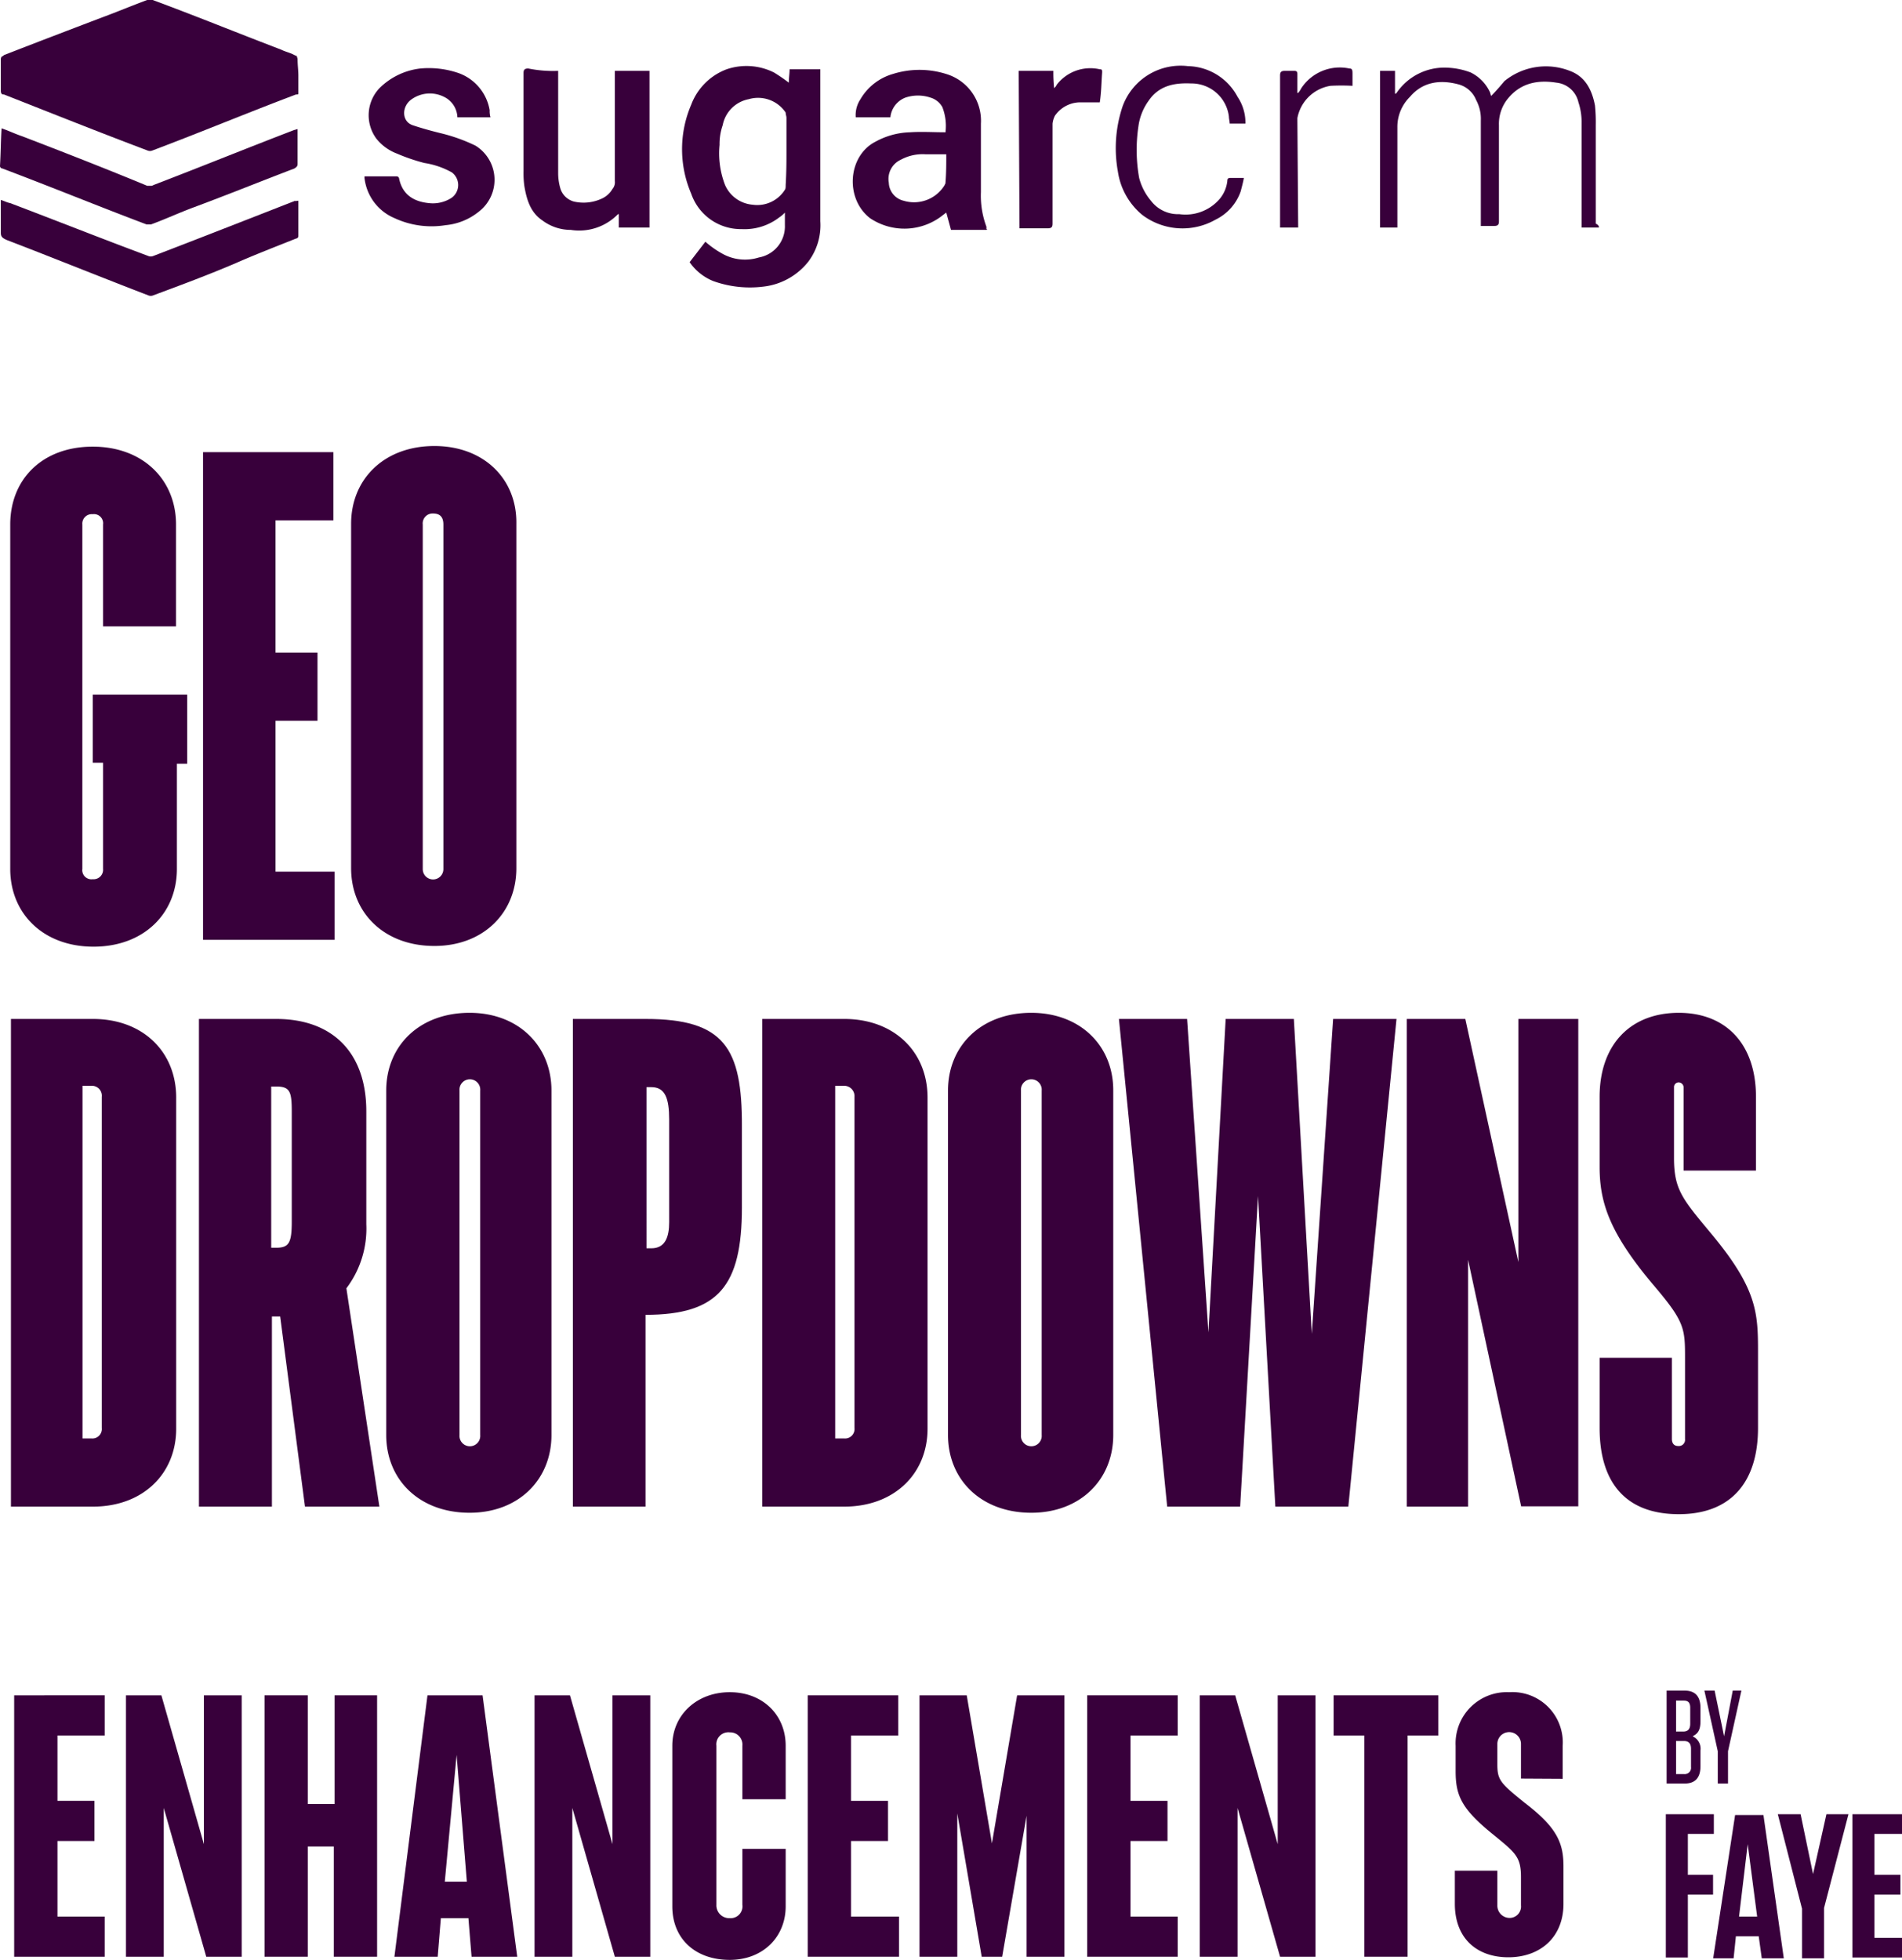
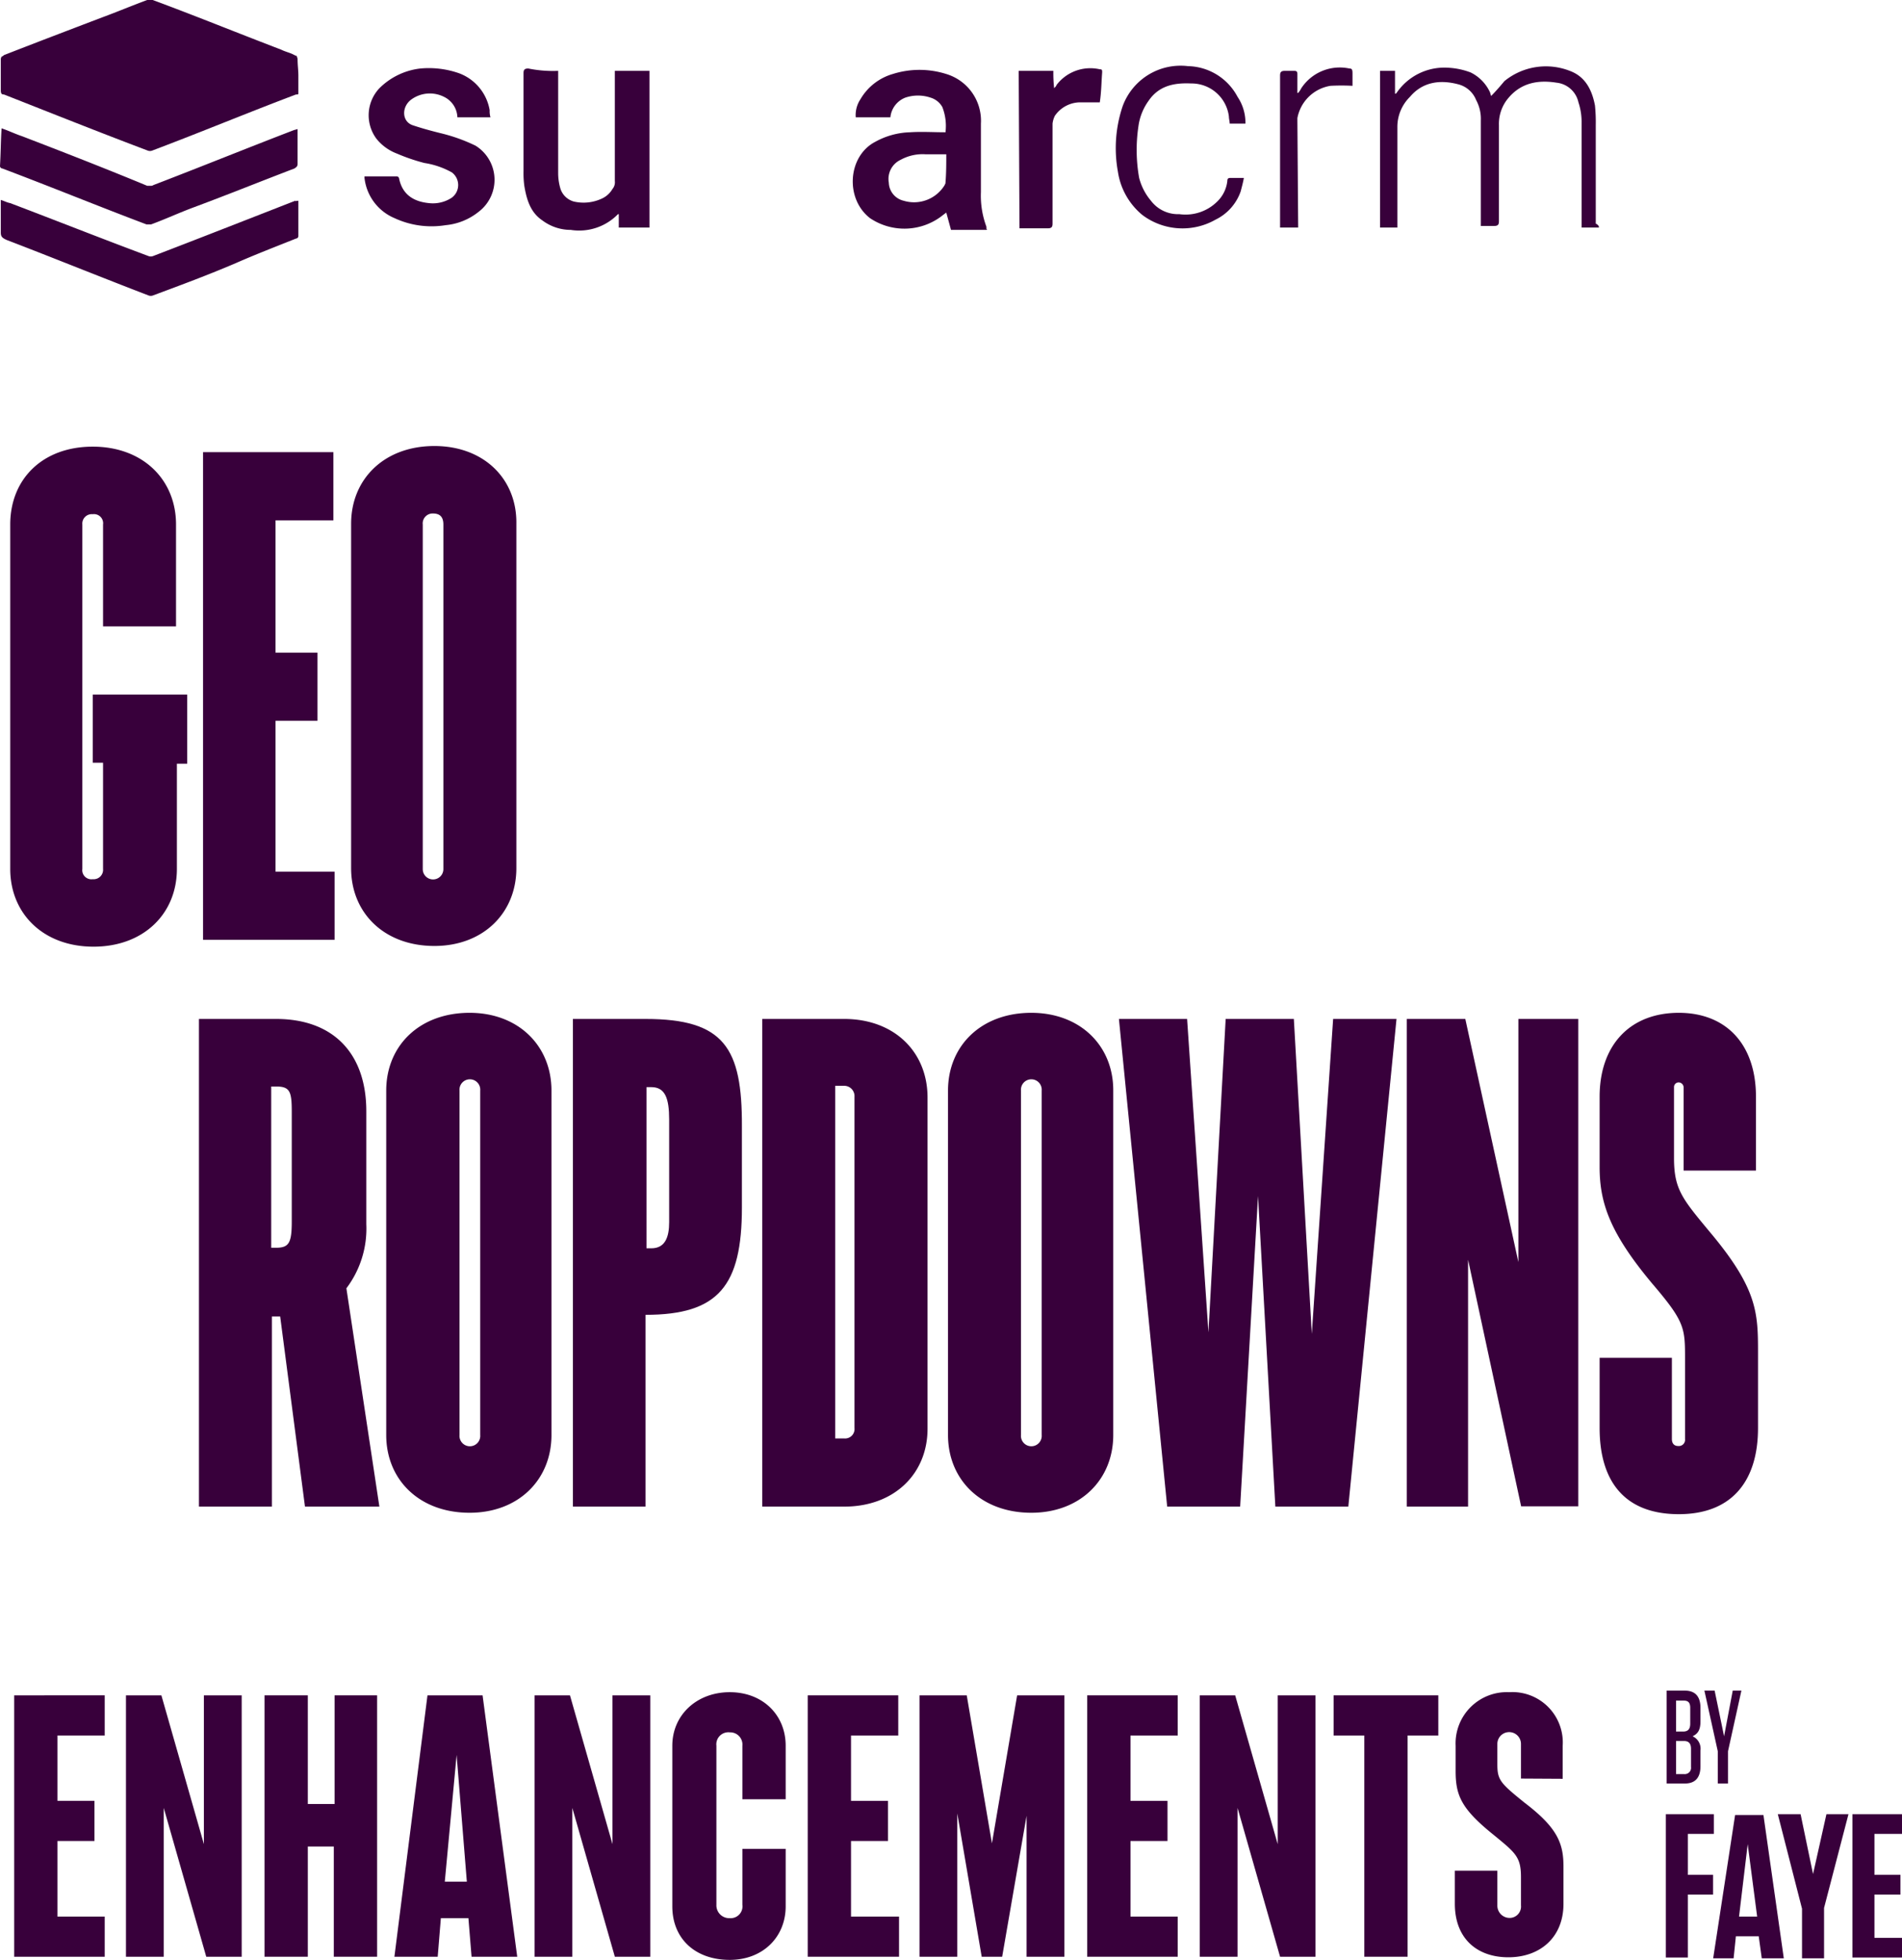
<svg xmlns="http://www.w3.org/2000/svg" width="241.6" height="248.93" viewBox="0 0 241.6 248.93">
  <defs>
    <style>.cls-1{fill:none;}.cls-2{fill:#38003b;}.cls-3{clip-path:url(#clip-path);}</style>
    <clipPath id="clip-path">
      <rect class="cls-1" x="211.6" y="230.43" width="30.1" height="18.3" />
    </clipPath>
  </defs>
  <g id="Layer_2" data-name="Layer 2">
    <g id="Layer_1-2" data-name="Layer 1">
-       <rect class="cls-1" y="0.04" width="240.9" height="248.89" />
      <path class="cls-2" d="M37.9,9.6v2.3c0,.1-.1.1-.3.1-6.1,2.3-12.1,4.8-18.2,7.1a.82.82,0,0,1-.7,0C12.6,16.8,6.6,14.4.5,12c-.3,0-.4-.1-.4-.6V7.5a.77.77,0,0,1,.1-.3A.77.77,0,0,0,.5,7C4.6,5.4,8.8,3.8,13,2.2,14.9,1.5,16.8.7,18.7,0h.7c5.4,2,10.8,4.2,16.3,6.3.6.3,1.2.4,1.7.7.1,0,.1.1.3.1,0,.1.1.3.1.4C37.8,8.3,37.9,8.9,37.9,9.6Z" />
-       <path class="cls-2" d="M87.6,33.3l2-2.6a11.87,11.87,0,0,0,2.3,1.6,5.88,5.88,0,0,0,4.5.4,4,4,0,0,0,3.3-4.1V27a3.74,3.74,0,0,1-.7.6,7.22,7.22,0,0,1-4.8,1.5,6.66,6.66,0,0,1-6.4-4.5,14.31,14.31,0,0,1,0-11.3,7.69,7.69,0,0,1,4.5-4.5,7.82,7.82,0,0,1,6,.4,21.41,21.41,0,0,1,1.9,1.3c0-.6.1-1.2.1-1.7h3.9V28.1a7.69,7.69,0,0,1-1.5,5.1A8.47,8.47,0,0,1,97,36.4a13.79,13.79,0,0,1-6.4-.7A6.68,6.68,0,0,1,87.6,33.3ZM99.9,19.1V15c0-.3-.1-.4-.1-.7a4.22,4.22,0,0,0-4.7-1.7,4.16,4.16,0,0,0-3.3,3.3,7.27,7.27,0,0,0-.4,2.5,11.11,11.11,0,0,0,.7,5.1A4.2,4.2,0,0,0,95.6,26a4.14,4.14,0,0,0,4.1-1.9c.1-.1.1-.4.1-.6C99.9,21.8,99.9,20.5,99.9,19.1Z" />
      <path class="cls-2" d="M125.3,29.2h-4.5l-.6-2.2-.4.3a7.82,7.82,0,0,1-9.3.4c-3.2-2.5-2.8-7.9.7-9.7a9.66,9.66,0,0,1,4.4-1.2c1.5-.1,2.9,0,4.5,0a6.58,6.58,0,0,0-.4-3.2,2.55,2.55,0,0,0-1.5-1.2,5,5,0,0,0-3.2,0,3,3,0,0,0-1.9,2.5h-4.4a3.62,3.62,0,0,1,.6-2.3,7,7,0,0,1,4.1-3.2,11.27,11.27,0,0,1,6.8,0,6.2,6.2,0,0,1,4.4,6.3v8.7a11.27,11.27,0,0,0,.7,4.4v.3C125.5,29.1,125.3,29.2,125.3,29.2Zm-5.1-9.6h-2.6a5.8,5.8,0,0,0-3.2.7,2.68,2.68,0,0,0-1.5,2.9,2.44,2.44,0,0,0,1.9,2.3,4.55,4.55,0,0,0,5.2-2c0-.1.1-.1.1-.3C120.2,22,120.2,20.8,120.2,19.6Z" />
      <path class="cls-2" d="M70.9,9V22a6.93,6.93,0,0,0,.3,2,2.48,2.48,0,0,0,1.7,1.6,5.5,5.5,0,0,0,3.6-.4A3,3,0,0,0,77.8,24a1.31,1.31,0,0,0,.3-1V9h4.4V28.9H78.6V27.2h-.1a6.87,6.87,0,0,1-6,2A6,6,0,0,1,68.9,28c-1.5-1-2-2.6-2.3-4.4a12.1,12.1,0,0,1-.1-1.9V9.3c0-.4.1-.6.6-.6A15.83,15.83,0,0,0,70.9,9Z" />
      <path class="cls-2" d="M46.3,22.4h4.1a.32.32,0,0,1,.3.3c.4,1.9,1.7,2.9,3.8,3.1a4.35,4.35,0,0,0,2.9-.7,2,2,0,0,0,0-3.2,10.38,10.38,0,0,0-3.5-1.2,24.15,24.15,0,0,1-3.5-1.2,6.06,6.06,0,0,1-2.6-1.9,5,5,0,0,1,.4-6.4,8.79,8.79,0,0,1,5.2-2.5,11.62,11.62,0,0,1,4.9.6A6.09,6.09,0,0,1,62.2,14a2.77,2.77,0,0,0,.1.9H58.1a3,3,0,0,0-1.7-2.6,4,4,0,0,0-4.1.3c-1.3.9-1.3,2.8.1,3.3,1.2.4,2.3.7,3.5,1a21.81,21.81,0,0,1,4.5,1.6,5.1,5.1,0,0,1,.4,8.4,7.84,7.84,0,0,1-4.2,1.7,11.16,11.16,0,0,1-6.5-.9,6.29,6.29,0,0,1-3.8-5.1Z" />
      <path class="cls-2" d="M.2,16.3c.9.3,1.7.7,2.6,1,5.2,2,10.6,4.1,15.9,6.3h.4a.6.6,0,0,0,.4-.1c6-2.3,11.9-4.7,17.9-7,.1,0,.3-.1.4-.1v4.4c0,.3-.1.4-.4.6C33.2,23,29,24.7,24.7,26.3c-1.9.7-3.6,1.5-5.5,2.2h-.6C12.5,26.2,6.4,23.7.3,21.4a.32.32,0,0,1-.3-.3c.1-1.8.1-3.2.2-4.8Z" />
      <path class="cls-2" d="M37.9,25.5V30a.32.32,0,0,1-.3.3c-2.5,1-5.1,2-7.6,3.1-3.5,1.5-7,2.8-10.5,4.1a.82.82,0,0,1-.7,0c-6-2.3-11.9-4.7-17.9-7-.7-.3-.8-.5-.8-1V25.4c.4.1.7.3,1.2.4,5.8,2.2,11.6,4.5,17.5,6.7a.85.85,0,0,0,.7,0c6-2.3,12.1-4.7,18-7C37.5,25.6,37.6,25.5,37.9,25.5Z" />
      <path class="cls-2" d="M203.1,28.9h-2.2V15.6a7.83,7.83,0,0,0-.4-2.6,3.19,3.19,0,0,0-2.8-2.5c-2.5-.4-4.7.1-6.3,2.2a5.09,5.09,0,0,0-1,3.2V28.1c0,.4-.1.6-.6.6h-1.7V15.3a5,5,0,0,0-.6-2.6,3.32,3.32,0,0,0-2.3-2c-2.3-.6-4.5-.3-6.1,1.6a5.35,5.35,0,0,0-1.6,3.9V28.9h-2.2V9h1.9v2.9h.1l.1-.1a7.34,7.34,0,0,1,6.5-3.2,9.37,9.37,0,0,1,2.9.6,5.25,5.25,0,0,1,2.5,2.6c0,.1.1.3.1.4h0c.6-.6,1.2-1.3,1.7-1.9A8.34,8.34,0,0,1,199.4,9c1.9.7,2.8,2.3,3.2,4.4a20.9,20.9,0,0,1,.1,2.5V28.4C203.1,28.6,203.1,28.8,203.1,28.9Z" />
      <path class="cls-2" d="M129.4,9h4.4a17.73,17.73,0,0,0,.1,2.2c.1-.1.3-.3.3-.4a5.39,5.39,0,0,1,5.5-2c.3,0,.3.1.3.4-.1,1.3-.1,2.5-.3,3.8h-2.6a3.94,3.94,0,0,0-3.1,1.7,2.93,2.93,0,0,0-.3,1V28.4c0,.4-.1.6-.6.6h-3.6Z" />
      <path class="cls-2" d="M158.2,15.7h-2c0-.3-.1-.6-.1-.9a4.78,4.78,0,0,0-4.8-4.2c-2.2-.1-4.1.3-5.4,2.2a7.16,7.16,0,0,0-1.3,3.3,20.21,20.21,0,0,0,.1,6.5,7.34,7.34,0,0,0,1.5,2.9,4.31,4.31,0,0,0,3.6,1.7,5.72,5.72,0,0,0,5.1-1.9,4.3,4.3,0,0,0,1-2.3c0-.3.1-.4.4-.4H158c-.1.6-.3,1.3-.4,1.7a6.29,6.29,0,0,1-3.2,3.6,8.48,8.48,0,0,1-9.3-.6,8.79,8.79,0,0,1-3.1-5.5,16.63,16.63,0,0,1,.6-8.3,7.84,7.84,0,0,1,8.3-5.1,7.3,7.3,0,0,1,6.3,3.9A5.89,5.89,0,0,1,158.2,15.7Z" />
      <path class="cls-2" d="M164.9,28.9h-2.3V9.6c0-.4.1-.6.6-.6h1.2c.3,0,.4.1.4.4v2.4h.1a3.11,3.11,0,0,0,.4-.6,5.85,5.85,0,0,1,6.1-2.5c.3,0,.4.1.4.6v1.6a26.15,26.15,0,0,0-2.8,0,5.1,5.1,0,0,0-4.2,4.1v.4l.1,13.5Z" />
      <path class="cls-2" d="M23.78,88.22h-12v8.66h1.31v13.48a1.2,1.2,0,0,1-1.31,1.31,1.16,1.16,0,0,1-1.32-1.31V66.62a1.2,1.2,0,0,1,1.32-1.31,1.16,1.16,0,0,1,1.31,1.31V79.56h9.27V66.62c0-5.69-4.2-9.89-10.58-9.89S1.3,60.85,1.3,66.62v43.74c0,5.68,4.2,9.88,10.58,9.88s10.59-4.2,10.59-9.88V97h1.31V88.22Z" />
      <path class="cls-2" d="M35,110.88V91.55h5.33V82.89H35V66.09h7.35V57.43H25.79v61.94H42.5v-8.66H35Z" />
      <path class="cls-2" d="M55.18,56.65c-6.38,0-10.58,4.2-10.58,9.88v43.74c0,5.68,4.2,9.88,10.58,9.88,6.21,0,10.41-4.2,10.41-9.88V66.53C65.68,60.85,61.48,56.65,55.18,56.65Zm1.14,10v43.74a1.31,1.31,0,1,1-2.62,0V66.62A1.26,1.26,0,0,1,55,65.22C55.88,65.22,56.32,65.66,56.32,66.62Z" />
-       <path class="cls-2" d="M11.8,129.42H1.39v61.94H11.8c6.38,0,10.58-4.2,10.58-9.89V139.4C22.38,133.62,18.18,129.42,11.8,129.42Zm1.13,9.89v42.07a1.2,1.2,0,0,1-1.31,1.32H10.48V137.91h1.14A1.26,1.26,0,0,1,12.93,139.31Z" />
      <path class="cls-2" d="M48.19,191.36,44,163.63a12.57,12.57,0,0,0,2.53-8.14V141.15c0-7.35-4.19-11.73-11.46-11.73H25.27v61.94h9.27V167.21h1.05l3.15,24.15ZM34.45,138h.61c1.75,0,2,.61,2,3.15v14c0,2.71-.35,3.33-2,3.33h-.61Z" />
      <path class="cls-2" d="M59.65,128.64c-6.39,0-10.59,4.2-10.59,9.88v43.74c0,5.68,4.2,9.88,10.59,9.88,6.21,0,10.4-4.2,10.4-9.88V138.52C70.05,132.84,65.86,128.64,59.65,128.64ZM61,138.52v43.74a1.32,1.32,0,1,1-2.63,0V138.52a1.32,1.32,0,1,1,2.63,0Z" />
      <path class="cls-2" d="M82,129.42H72.77v61.94H82V167c9.27,0,12.24-3.68,12.24-13.65V143.07C94.28,133.1,92,129.42,82,129.42Zm3,25.81c0,1.92-.52,3.32-2.27,3.32h-.61V138.08h.61c1.75,0,2.27,1.4,2.27,4.12Z" />
      <path class="cls-2" d="M107.23,129.42H96.82v61.94h10.41c6.39,0,10.59-4.2,10.59-9.89V139.4C117.82,133.62,113.62,129.42,107.23,129.42Zm1.31,9.89v42.07a1.2,1.2,0,0,1-1.31,1.32h-1.14V137.91h1.14A1.31,1.31,0,0,1,108.54,139.31Z" />
      <path class="cls-2" d="M131,128.64c-6.38,0-10.58,4.2-10.58,9.88v43.74c0,5.68,4.2,9.88,10.58,9.88,6.21,0,10.41-4.2,10.41-9.88V138.52C141.43,132.84,137.23,128.64,131,128.64Zm1.32,9.88v43.74a1.32,1.32,0,1,1-2.63,0V138.52a1.32,1.32,0,1,1,2.63,0Z" />
      <path class="cls-2" d="M169.34,129.42l-2.71,40-2.28-40h-8.66l-2.19,39.81-2.71-39.81h-8.66l6.13,61.94h9.27l2.27-39.45L162,191.36h9.27l6.12-61.94Z" />
      <path class="cls-2" d="M192.87,129.42V160.3l-6.74-30.88H178.7v61.94h7.78V160l6.74,31.32h7.26V129.42Z" />
      <path class="cls-2" d="M223.05,148.49v-9.18c0-6.74-3.85-10.67-9.8-10.67-6.21,0-10.06,4.11-10.06,10.67v8.92c0,4.55,1.31,8.4,6.74,14.87,4.11,4.81,4.11,5.6,4.11,9.54v10.14a.79.79,0,0,1-.88.88c-.52,0-.79-.35-.79-.88V172.46h-9.18v8.92c0,6.74,3.15,10.94,10.06,10.94,6.73,0,10.06-4.2,10.06-10.94v-9.62c0-5.07-.09-8.13-6.21-15.39-3.41-4.11-4.46-5.34-4.46-9.28v-9a.59.59,0,0,1,.61-.61.65.65,0,0,1,.61.61v10.59h9.19v-.18Z" />
      <g class="cls-3">
        <path class="cls-2" d="M217.7,230.43v2.5h-3.3v5.2h3.2v2.5h-3.2v8h-2.8v-18.2Z" />
        <path class="cls-2" d="M226.6,248.83h-2.8l-.4-2.9h-2.9l-.3,2.9h-2.6l2.8-18.3H224Zm-5.7-5.4h2.3l-1.2-9.2Z" />
        <path class="cls-2" d="M232,230.43h2.8l-3.1,11.9v6.4h-2.8v-6.3l-3.1-12.1h2.9l1.6,7.7Z" />
        <path class="cls-2" d="M241.6,230.43v2.5h-3.5v5.2h3.3v2.5h-3.3v5.5h3.5v2.5h-6.3v-18.2Z" />
      </g>
      <path class="cls-2" d="M215,220.53c.6-.3,1-.7,1-1.9v-1.7c0-1.5-.7-2.2-2-2.2h-2.3v11.8H214c1.3,0,2-.7,2-2.2v-2A1.73,1.73,0,0,0,215,220.53Zm-.3-3.6v2c0,.7-.3,1-.9,1h-.9V216h1C214.5,216,214.7,216.33,214.7,216.93Zm-1.8,4.2h1c.6,0,.9.3.9,1v2.3a.8.8,0,0,1-.9.9h-1Z" />
      <path class="cls-2" d="M219,220.53l-1.2-5.8h-1.3l1.7,7.7v4.1h1.3v-4.1l1.7-7.7h-1.1Z" />
      <path class="cls-2" d="M7.3,243.43v-9.6H12v-5.1H7.3v-8.3h6v-5.1H1.8v33.2H13.3v-5.1Z" />
      <path class="cls-2" d="M25.9,215.33v18.9l-5.4-18.9H16v33.2h4.8v-18.9l5.4,18.9h4.5v-33.2Z" />
      <path class="cls-2" d="M42.5,215.33v13.8H39.1v-13.8H33.6v33.2h5.5v-14h3.3v14h5.5v-33.2Z" />
      <path class="cls-2" d="M59.9,248.53h5.8l-4.4-33.2h-7l-4.2,33.2h5.5l.4-4.9h3.5ZM56.5,239l1.5-16.1L59.3,239Z" />
      <path class="cls-2" d="M77.8,215.33v18.9l-5.4-18.9H67.9v33.2h4.8v-18.9l5.4,18.9h4.5v-33.2Z" />
      <path class="cls-2" d="M92.7,214.93c-4.2,0-7.3,2.9-7.3,6.8v20.4c0,4.1,2.9,6.8,7.3,6.8,4.2,0,7.1-2.9,7.1-6.8v-7.3H94.3v7.1a1.5,1.5,0,0,1-1.6,1.7,1.63,1.63,0,0,1-1.7-1.7v-20.2a1.53,1.53,0,0,1,1.7-1.7,1.55,1.55,0,0,1,1.6,1.7v6.8h5.5v-6.8C99.8,217.83,96.9,214.93,92.7,214.93Z" />
      <path class="cls-2" d="M108.1,243.43v-9.6h4.7v-5.1h-4.7v-8.3h6v-5.1H102.6v33.2h11.6v-5.1Z" />
      <path class="cls-2" d="M129.2,215.33l-3.2,18.8-3.2-18.8h-6v33.2h4.8v-18.2l3.1,18.2h2.6l3.1-17.9v17.9h4.8v-33.2Z" />
      <path class="cls-2" d="M143.6,243.43v-9.6h4.7v-5.1h-4.7v-8.3h6v-5.1H138.1v33.2h11.5v-5.1Z" />
      <path class="cls-2" d="M162.3,215.33v18.9l-5.4-18.9h-4.5v33.2h4.8v-18.9l5.4,18.9h4.5v-33.2Z" />
      <path class="cls-2" d="M182.8,215.33H169.4v5.1h3.9v28.1h5.5v-28.1h3.9v-5.1Z" />
      <path class="cls-2" d="M198.5,225.93v-4.2a6.4,6.4,0,0,0-6.8-6.8,6.51,6.51,0,0,0-6.8,6.8v3.2c0,3.1.7,4.8,4.8,8.1,2.8,2.3,3.5,2.8,3.5,5.4V242a1.45,1.45,0,0,1-1.5,1.6,1.56,1.56,0,0,1-1.5-1.6v-4.4h-5.4v4.2c0,4.4,2.8,6.8,6.8,6.8s7-2.5,7-6.8v-4.7c0-2.9-.7-4.9-4.9-8.1-3.1-2.5-3.5-2.9-3.5-4.9v-2.6a1.5,1.5,0,1,1,3,0v4.4Z" />
    </g>
  </g>
</svg>